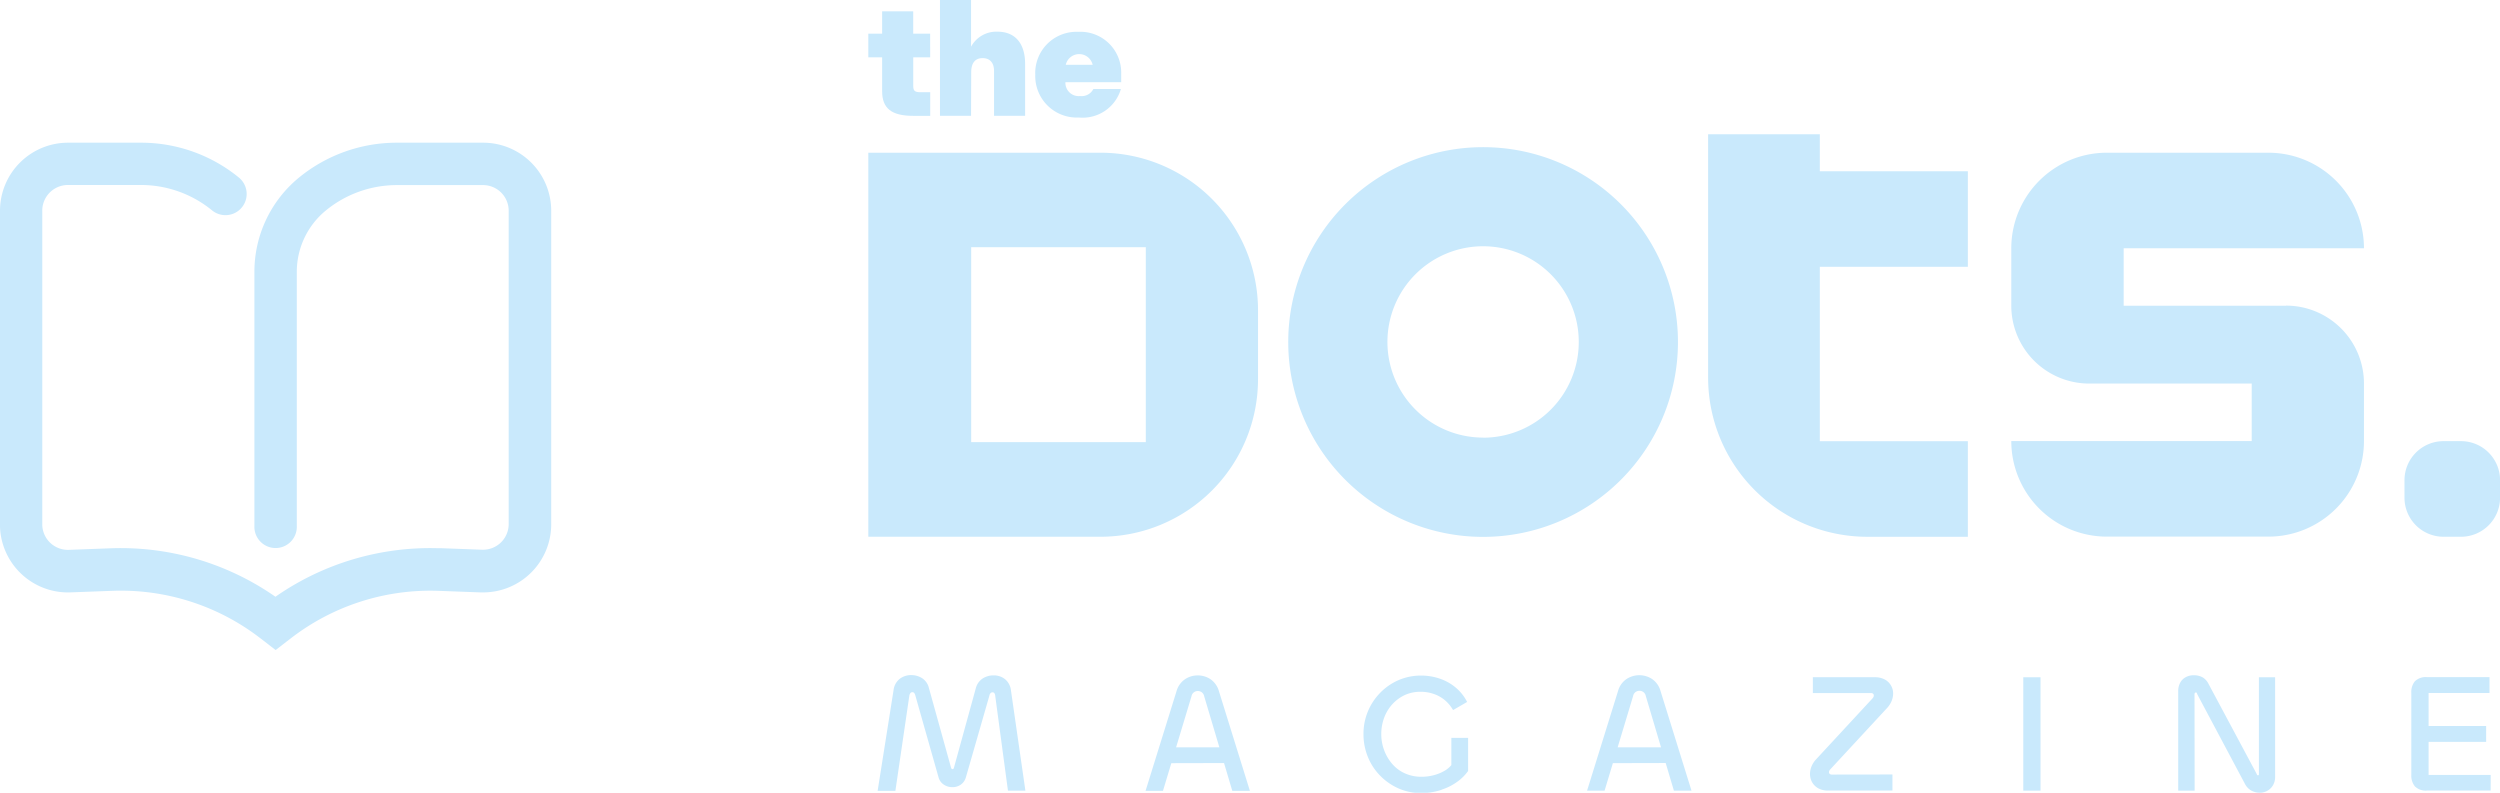
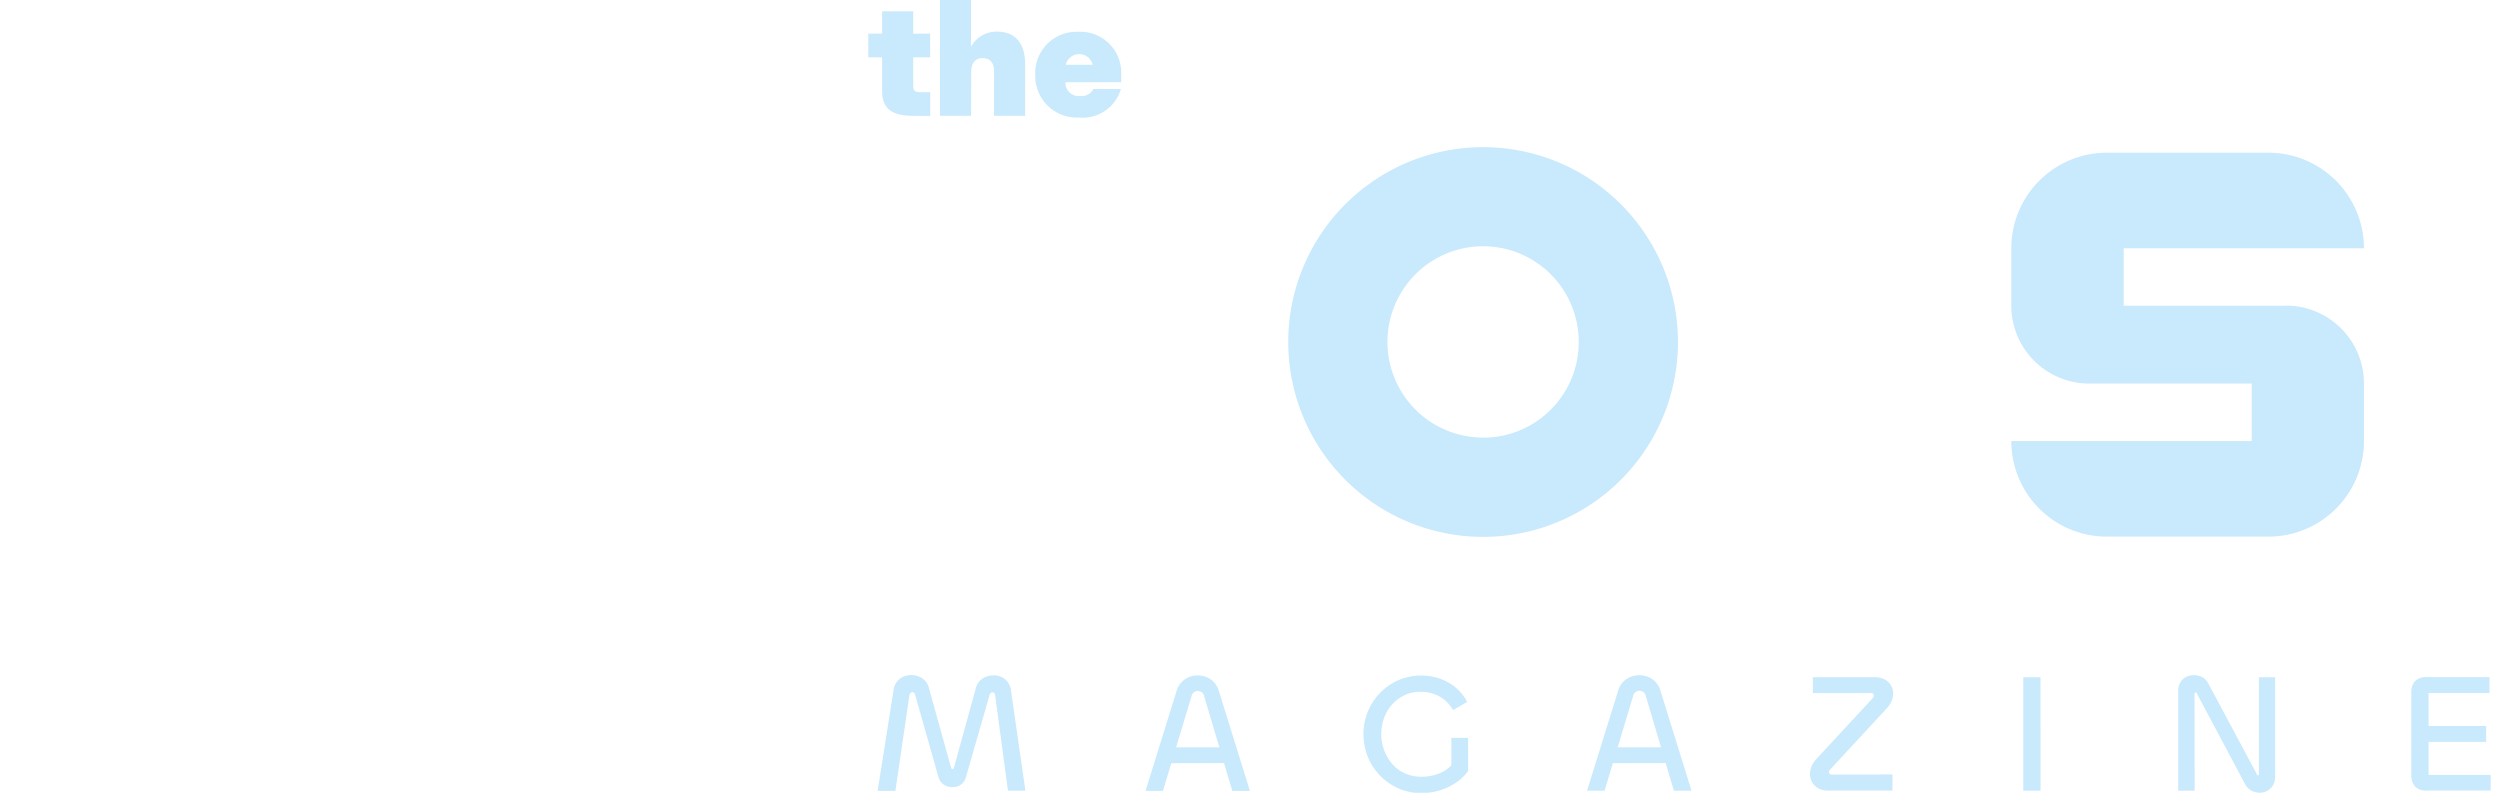
<svg xmlns="http://www.w3.org/2000/svg" width="78.84" height="25" viewBox="0 0 78.84 25">
  <defs>
    <clipPath id="clip-path">
-       <rect id="Rectangle_5" data-name="Rectangle 5" width="17.383" height="16" fill="#c9e9fc" />
-     </clipPath>
+       </clipPath>
    <clipPath id="clip-path-2">
      <rect id="Rectangle_6" data-name="Rectangle 6" width="51.457" height="25" fill="none" />
    </clipPath>
  </defs>
  <g id="The_Dots_Mag" data-name="The Dots Mag" transform="translate(-1184 -35.947)">
    <g id="Group_2" data-name="Group 2" transform="translate(1184 40.447)">
      <g id="Group_1" data-name="Group 1" transform="translate(0 0)" clip-path="url(#clip-path)">
-         <path id="Path_19" data-name="Path 19" d="M15.236,0a2.147,2.147,0,0,1,2.147,2.147v9.888a2.147,2.147,0,0,1-2.147,2.147l-.079,0-1.318-.049a7.2,7.2,0,0,0-4.671,1.5l-.067.051L8.692,16l-.409-.317-.067-.051a7.2,7.2,0,0,0-4.671-1.5l-1.318.049A2.145,2.145,0,0,1,0,12.115c0-.027,0-.053,0-.08V2.147A2.147,2.147,0,0,1,2.147,0h2.3A4.874,4.874,0,0,1,7.534,1.1a.668.668,0,0,1-.847,1.034,3.54,3.54,0,0,0-2.244-.8h-2.3a.809.809,0,0,0-.81.81v9.888c0,.01,0,.02,0,.03a.809.809,0,0,0,.838.778l1.318-.049a8.53,8.53,0,0,1,5.136,1.486l.061.042.061-.042a8.532,8.532,0,0,1,5.012-1.49l.125,0,1.318.049h.03a.809.809,0,0,0,.81-.81V2.147a.809.809,0,0,0-.81-.81H12.515a3.533,3.533,0,0,0-2.238.8A2.5,2.5,0,0,0,9.36,4.073v8.015a.669.669,0,1,1-1.337,0V4.073A3.841,3.841,0,0,1,9.429,1.1,4.872,4.872,0,0,1,12.515,0Z" transform="translate(0 0)" fill="#c9e9fc" />
-       </g>
+         </g>
    </g>
    <g id="Group_4" data-name="Group 4" transform="translate(1211.383 35.946)">
      <g id="Group_3" data-name="Group 3" transform="translate(0 0)" clip-path="url(#clip-path-2)">
        <path id="Path_20" data-name="Path 20" d="M51.166,33.515H49.142l.064.5h1.96Zm.143,1.543H49.351V32.475h1.921v-.5H49.308a.49.49,0,0,0-.39.131.537.537,0,0,0-.112.36v2.594a.538.538,0,0,0,.112.358.486.486,0,0,0,.39.133h2Zm-9.34-2.536a.085.085,0,0,1,.011-.048.036.036,0,0,1,.032-.016.029.029,0,0,1,.029.016.432.432,0,0,1,.019.048l1.5,2.819a.508.508,0,0,0,.2.211.578.578,0,0,0,.276.067.475.475,0,0,0,.408-.235.521.521,0,0,0,.067-.272V31.978H44v3.048a.062.062,0,0,1-.005.032.021.021,0,0,1-.021.011.035.035,0,0,1-.035-.016c0-.011-.013-.029-.023-.053l-1.505-2.813a.484.484,0,0,0-.19-.208.565.565,0,0,0-.28-.064.517.517,0,0,0-.246.059.424.424,0,0,0-.176.173.562.562,0,0,0-.064.28v3.128h.518Zm-5.4,3.032h.544V31.978h-.544Zm-6.037-.507a.106.106,0,0,1-.063-.019.06.06,0,0,1-.027-.051.116.116,0,0,1,.013-.056.218.218,0,0,1,.034-.045l1.784-1.927a.748.748,0,0,0,.147-.23.623.623,0,0,0,.045-.224.5.5,0,0,0-.069-.259.49.49,0,0,0-.2-.19.658.658,0,0,0-.315-.069H29.933v.5H31.77a.086.086,0,0,1,.063.021.069.069,0,0,1,.022.053.108.108,0,0,1-.011.051.348.348,0,0,1-.032.045l-1.788,1.932a.717.717,0,0,0-.136.219.638.638,0,0,0-.045.23.535.535,0,0,0,.066.259.508.508,0,0,0,.193.192.631.631,0,0,0,.317.072h2.024v-.507Zm-7.167.507.9-2.984a.2.2,0,0,1,.2-.165.2.2,0,0,1,.2.165l.886,2.984h.555l-.977-3.144a.681.681,0,0,0-.262-.374.735.735,0,0,0-.813,0,.671.671,0,0,0-.264.374l-.977,3.144Zm2.162-1.367H23.434v.5l2.093-.005Zm-7.3,1.335a1.74,1.74,0,0,0,.5-.254,1.449,1.449,0,0,0,.334-.334V33.889h-.528v.859a.788.788,0,0,1-.222.184,1.351,1.351,0,0,1-.326.133,1.487,1.487,0,0,1-.4.051,1.249,1.249,0,0,1-.5-.1,1.138,1.138,0,0,1-.4-.286,1.408,1.408,0,0,1-.262-.427,1.432,1.432,0,0,1-.1-.531,1.464,1.464,0,0,1,.093-.523,1.3,1.3,0,0,1,.262-.427,1.233,1.233,0,0,1,.394-.286,1.164,1.164,0,0,1,.489-.1,1.265,1.265,0,0,1,.414.067,1.109,1.109,0,0,1,.35.195,1.143,1.143,0,0,1,.262.315l.443-.256a1.437,1.437,0,0,0-.366-.459,1.568,1.568,0,0,0-.507-.28,1.814,1.814,0,0,0-.575-.093,1.772,1.772,0,0,0-.715.144,1.812,1.812,0,0,0-.579.4,1.842,1.842,0,0,0-.526,1.3,1.887,1.887,0,0,0,.139.723,1.8,1.8,0,0,0,.39.593,1.857,1.857,0,0,0,.579.4,1.75,1.75,0,0,0,.712.144,2.028,2.028,0,0,0,.639-.1m-8.783.032.9-2.984a.2.2,0,0,1,.2-.165.2.2,0,0,1,.2.165l.887,2.984h.555l-.977-3.144a.683.683,0,0,0-.261-.374.719.719,0,0,0-.412-.123.71.71,0,0,0-.4.123.677.677,0,0,0-.264.374l-.977,3.144ZM11.6,34.188H9.508v.5l2.093-.005ZM1.438,32.571a.2.2,0,0,1,.035-.093.078.078,0,0,1,.061-.029.074.074,0,0,1,.059.024.214.214,0,0,1,.037.083l.731,2.578a.394.394,0,0,0,.166.23.478.478,0,0,0,.267.08.457.457,0,0,0,.269-.08.424.424,0,0,0,.163-.24l.737-2.562A.16.16,0,0,1,4,32.48a.083.083,0,0,1,.059-.027.07.07,0,0,1,.066.032.2.2,0,0,1,.025.091l.4,2.979H5.1l-.454-3.15a.536.536,0,0,0-.184-.363.564.564,0,0,0-.366-.123.623.623,0,0,0-.347.1.525.525,0,0,0-.214.31l-.683,2.482a.306.306,0,0,1-.019.051.039.039,0,0,1-.035.013c-.021,0-.038-.021-.048-.064L2.058,32.32a.507.507,0,0,0-.211-.31.634.634,0,0,0-.344-.1.585.585,0,0,0-.369.12.535.535,0,0,0-.192.355L.44,35.56H1Z" transform="translate(-0.146 -10.619)" fill="#c9e9fc" />
-         <path id="Path_21" data-name="Path 21" d="M74.38,23.867h-.55A1.231,1.231,0,0,1,72.6,22.635v-.551a1.232,1.232,0,0,1,1.232-1.232h.55a1.232,1.232,0,0,1,1.232,1.232v.551a1.232,1.232,0,0,1-1.232,1.232" transform="translate(-24.155 -6.939)" fill="#c9e9fc" />
-         <path id="Path_22" data-name="Path 22" d="M8.751,16.348H3.244V10.2H8.751ZM7.32,7.22H0V19.331H7.32a4.97,4.97,0,0,0,4.97-4.971V12.19A4.97,4.97,0,0,0,7.32,7.22" transform="translate(0 -2.403)" fill="#c9e9fc" />
        <path id="Path_23" data-name="Path 23" d="M25.991,16.114A3.017,3.017,0,1,1,29.008,13.1a3.017,3.017,0,0,1-3.017,3.017m0-9.162A6.145,6.145,0,1,0,32.136,13.1a6.145,6.145,0,0,0-6.145-6.145" transform="translate(-6.603 -2.313)" fill="#c9e9fc" />
        <path id="Path_24" data-name="Path 24" d="M1.951,1.988H1.417v.9c0,.155.047.2.226.2h.309v.745H1.412c-.679,0-.976-.235-.976-.775V1.988H0V1.242H.436V.537h.98v.705h.534Z" transform="translate(0 -0.179)" fill="#c9e9fc" />
        <path id="Path_25" data-name="Path 25" d="M4.367,3.652h-.98V0h.98V1.475A.906.906,0,0,1,5.2,1c.576,0,.872.392.872,1.015V3.652h-.98V2.24c0-.26-.13-.406-.36-.406s-.36.147-.36.446Z" transform="translate(-1.127 0)" fill="#c9e9fc" />
        <path id="Path_26" data-name="Path 26" d="M9.7,2.546a.435.435,0,0,0-.848,0ZM7.89,2.859A1.3,1.3,0,0,1,9.245,1.506,1.287,1.287,0,0,1,10.6,2.833v.262H8.841a.419.419,0,0,0,.463.436.415.415,0,0,0,.419-.223h.868a1.257,1.257,0,0,1-1.326.9A1.31,1.31,0,0,1,7.89,2.859" transform="translate(-2.625 -0.501)" fill="#c9e9fc" />
-         <path id="Path_27" data-name="Path 27" d="M47.881,10.527V7.513H43.213V6.347H39.69v7.672a5.022,5.022,0,0,0,5.022,5.022h3.169V16.026H43.213v-5.5Z" transform="translate(-13.206 -2.112)" fill="#c9e9fc" />
        <path id="Path_28" data-name="Path 28" d="M62.683,12.046H57.562V10.234H65.14A3.014,3.014,0,0,0,62.126,7.22H57.031a3.014,3.014,0,0,0-3.013,3.014v1.812A2.458,2.458,0,0,0,56.476,14.5H61.6v1.813H54.018a3.014,3.014,0,0,0,3.014,3.014h5.095a3.014,3.014,0,0,0,3.013-3.014V14.5a2.458,2.458,0,0,0-2.458-2.458" transform="translate(-17.973 -2.403)" fill="#c9e9fc" />
      </g>
    </g>
  </g>
</svg>